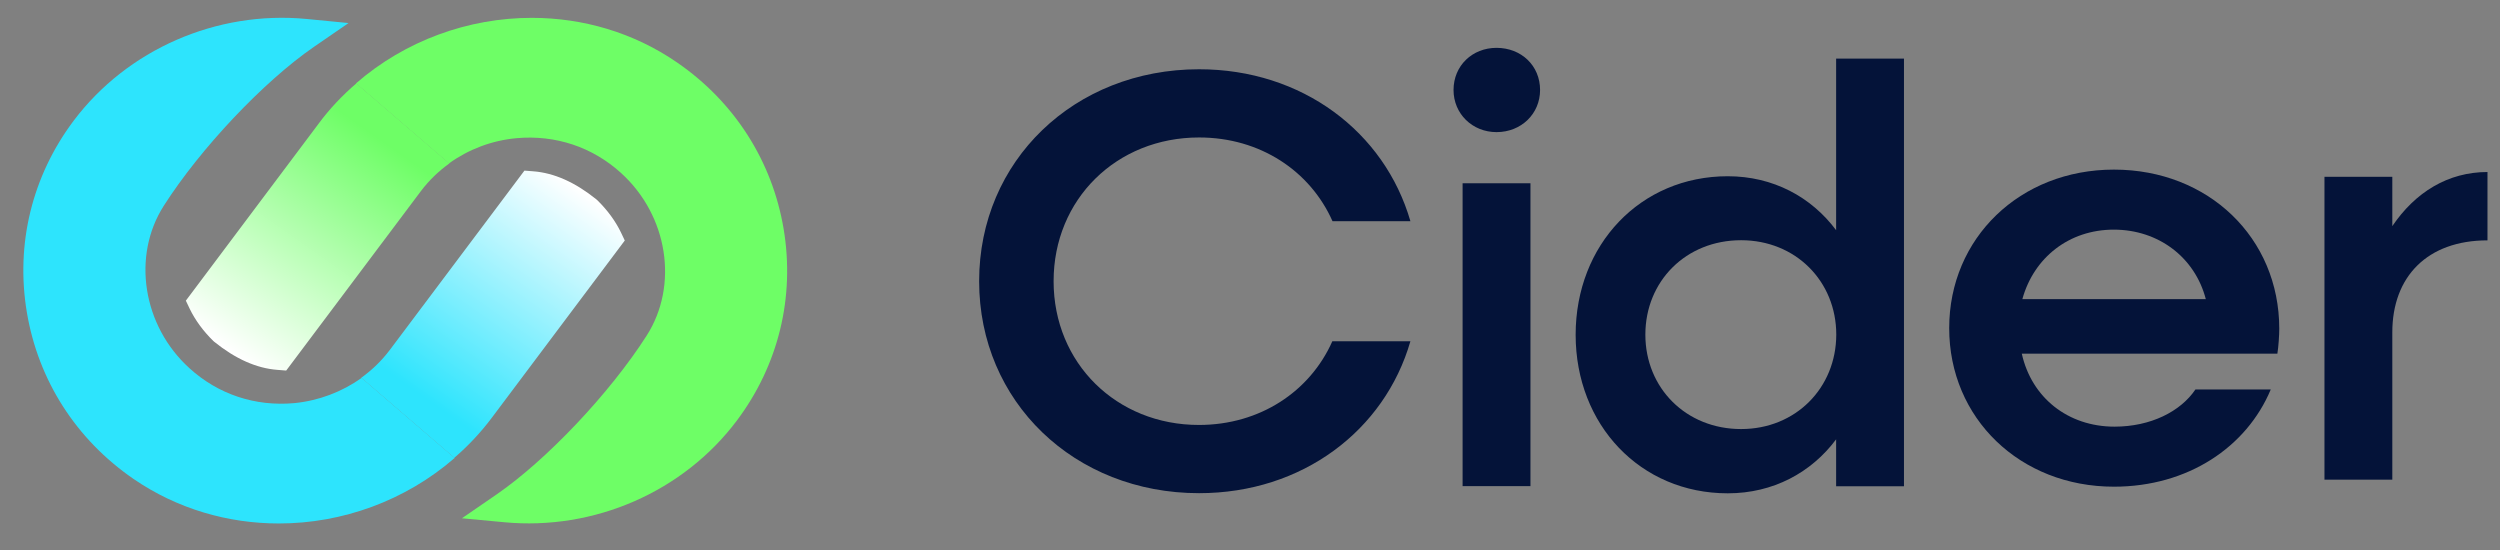
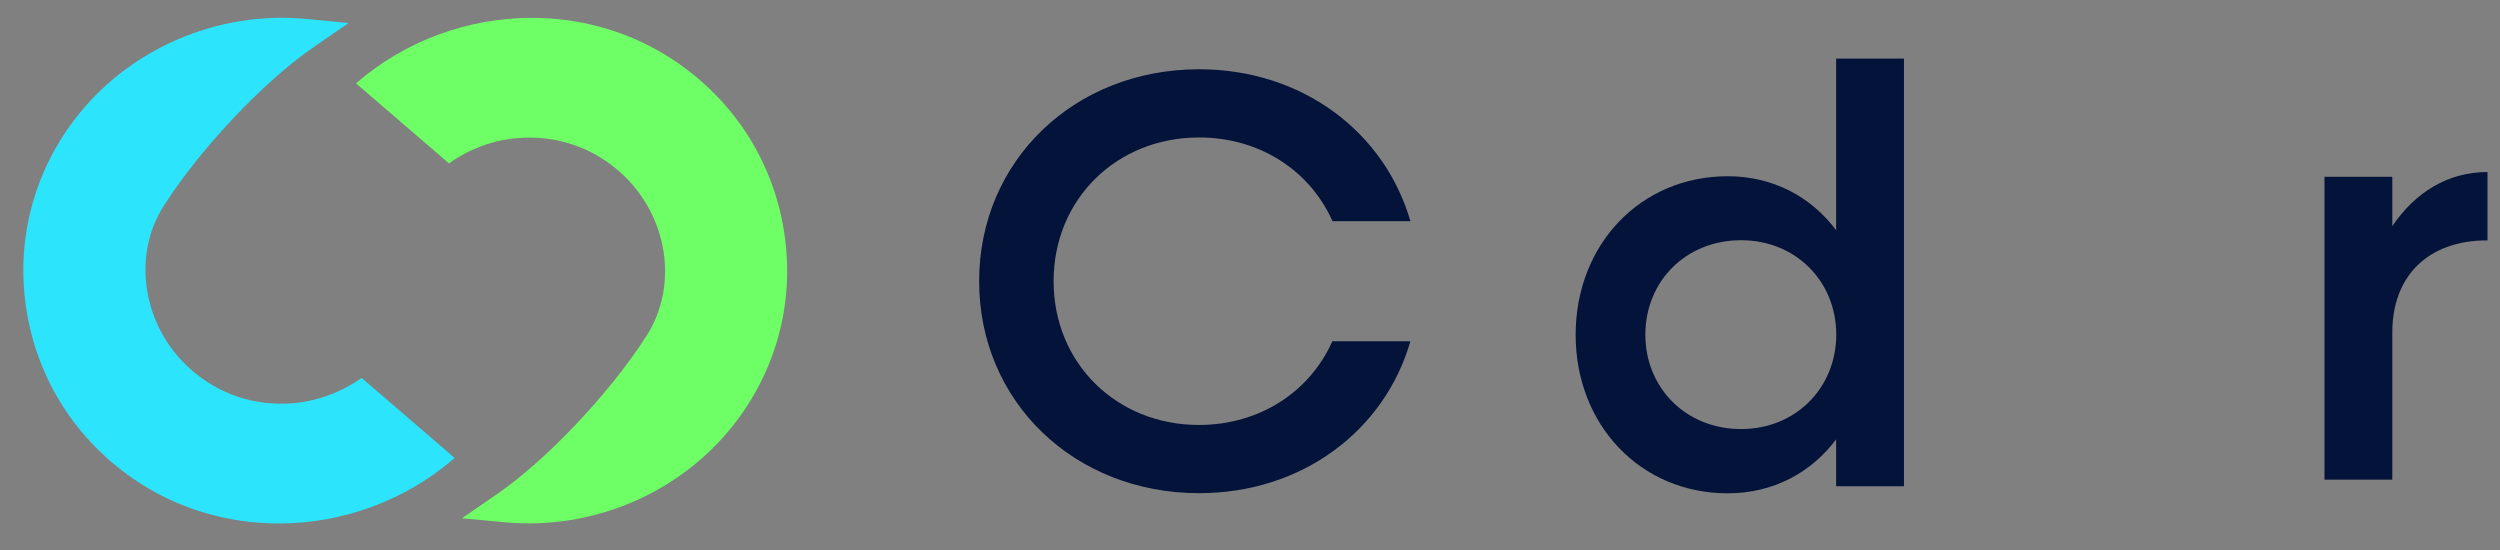
<svg xmlns="http://www.w3.org/2000/svg" width="159" height="35" viewBox="0 0 159 35" fill="none">
  <rect x="0" y="0" width="159" height="35" fill="#808080" stroke="none" />
  <g clip-path="url(#clip0_1632_371)">
    <path d="M32.844 8.789C35.322 8.565 37.681 9.345 39.509 11.012C42.48 13.71 43.175 18.146 41.127 21.346C38.796 24.994 34.782 29.242 31.582 31.447L29.379 32.962L32.058 33.213C37.79 33.76 43.468 31.277 46.869 26.742C49.511 23.219 50.563 18.899 49.841 14.57C49.118 10.25 46.714 6.486 43.066 3.976C40.286 2.058 37.05 1.135 33.822 1.135C29.79 1.135 25.777 2.578 22.641 5.302L28.556 10.393C29.799 9.497 31.28 8.932 32.844 8.789Z" fill="#6EFE66" />
-     <path d="M20.277 7.847L11.82 19.122L12.067 19.642C12.415 20.359 12.918 21.049 13.567 21.686L13.64 21.749C14.975 22.824 16.319 23.425 17.644 23.523L18.202 23.568L26.76 12.167C27.272 11.486 27.893 10.886 28.579 10.393L22.664 5.302C21.786 6.055 20.981 6.897 20.277 7.847Z" fill="url(#paint0_linear_1632_371)" />
    <path d="M18.712 25.639C16.235 25.863 13.876 25.083 12.047 23.416C9.076 20.727 8.372 16.282 10.42 13.082C12.751 9.434 16.765 5.186 19.965 2.981L22.168 1.466L19.498 1.206C13.766 0.66 8.088 3.151 4.678 7.686C2.036 11.209 0.984 15.529 1.707 19.858C2.429 24.178 4.833 27.942 8.481 30.452C11.27 32.37 14.507 33.293 17.734 33.293C21.766 33.293 25.78 31.85 28.916 29.126L23 24.035C21.748 24.922 20.276 25.487 18.712 25.639Z" fill="#2DE4FD" />
-     <path d="M31.278 26.571L39.736 15.296L39.489 14.776C39.141 14.059 38.638 13.369 37.989 12.733L37.916 12.67C36.581 11.595 35.237 10.994 33.911 10.895L33.354 10.851L24.796 22.251C24.284 22.933 23.662 23.533 22.977 24.026L28.892 29.117C29.77 28.364 30.565 27.521 31.278 26.571Z" fill="url(#paint1_linear_1632_371)" />
-     <path d="M95.179 8.403C96.761 8.403 97.949 7.229 97.949 5.723C97.949 4.172 96.752 3.043 95.179 3.043C93.643 3.043 92.445 4.172 92.445 5.723C92.445 7.238 93.643 8.403 95.179 8.403ZM93.021 30.917H97.337V11.656H93.021V30.917Z" fill="#041339" />
    <path d="M116.778 3.725V14.641C115.196 12.526 112.773 11.209 109.884 11.209C104.334 11.209 100.211 15.556 100.211 21.292C100.211 27.028 104.334 31.375 109.884 31.375C112.773 31.375 115.196 30.058 116.778 27.942V30.927H121.093V3.725H116.778ZM110.734 27.288C107.233 27.288 104.645 24.68 104.645 21.283C104.645 17.886 107.223 15.278 110.734 15.278C114.199 15.278 116.787 17.886 116.787 21.283C116.778 24.68 114.199 27.288 110.734 27.288Z" fill="#041339" />
    <path d="M152.151 14.381V11.244H147.836V30.505H152.151V21.139C152.151 17.59 154.382 15.287 158.204 15.287V10.94C155.699 10.94 153.614 12.221 152.151 14.381Z" fill="#041339" />
    <path d="M84.737 21.703C83.32 24.894 80.138 27.027 76.253 27.027C71.014 27.027 67.009 23.102 67.009 17.885C67.009 12.669 71.014 8.743 76.262 8.743C80.148 8.743 83.329 10.876 84.747 14.067H89.702C88.056 8.385 82.817 4.405 76.262 4.405C68.326 4.405 62.273 10.222 62.273 17.885C62.273 25.549 68.326 31.366 76.262 31.366C82.826 31.366 88.066 27.377 89.702 21.703H84.737Z" fill="#041339" />
-     <path d="M139.63 24.769C138.679 26.176 136.778 27.135 134.483 27.135C131.521 27.135 129.207 25.289 128.586 22.492H144.841C144.915 22.035 144.961 21.318 144.961 20.906C144.961 15.125 140.453 10.787 134.447 10.787C128.476 10.787 123.969 15.134 123.969 20.87C123.969 26.607 128.476 30.953 134.447 30.953C139.137 30.953 142.885 28.444 144.421 24.769H139.63ZM134.438 14.605C137.289 14.605 139.603 16.38 140.289 19.024H128.622C129.353 16.38 131.594 14.605 134.438 14.605Z" fill="#041339" />
  </g>
  <defs>
    <linearGradient id="paint0_linear_1632_371" x1="24.398" y1="9.02" x2="14.883" y2="22.53" gradientUnits="userSpaceOnUse">
      <stop stop-color="#6EFE66" />
      <stop offset="1" stop-color="white" />
    </linearGradient>
    <linearGradient id="paint1_linear_1632_371" x1="27.154" y1="25.402" x2="36.669" y2="11.892" gradientUnits="userSpaceOnUse">
      <stop stop-color="#2DE4FD" />
      <stop offset="1" stop-color="white" />
    </linearGradient>
    <clipPath id="clip0_1632_371">
      <rect width="158" height="34" fill="white" transform="translate(0.203 0.54)" />
    </clipPath>
  </defs>
</svg>